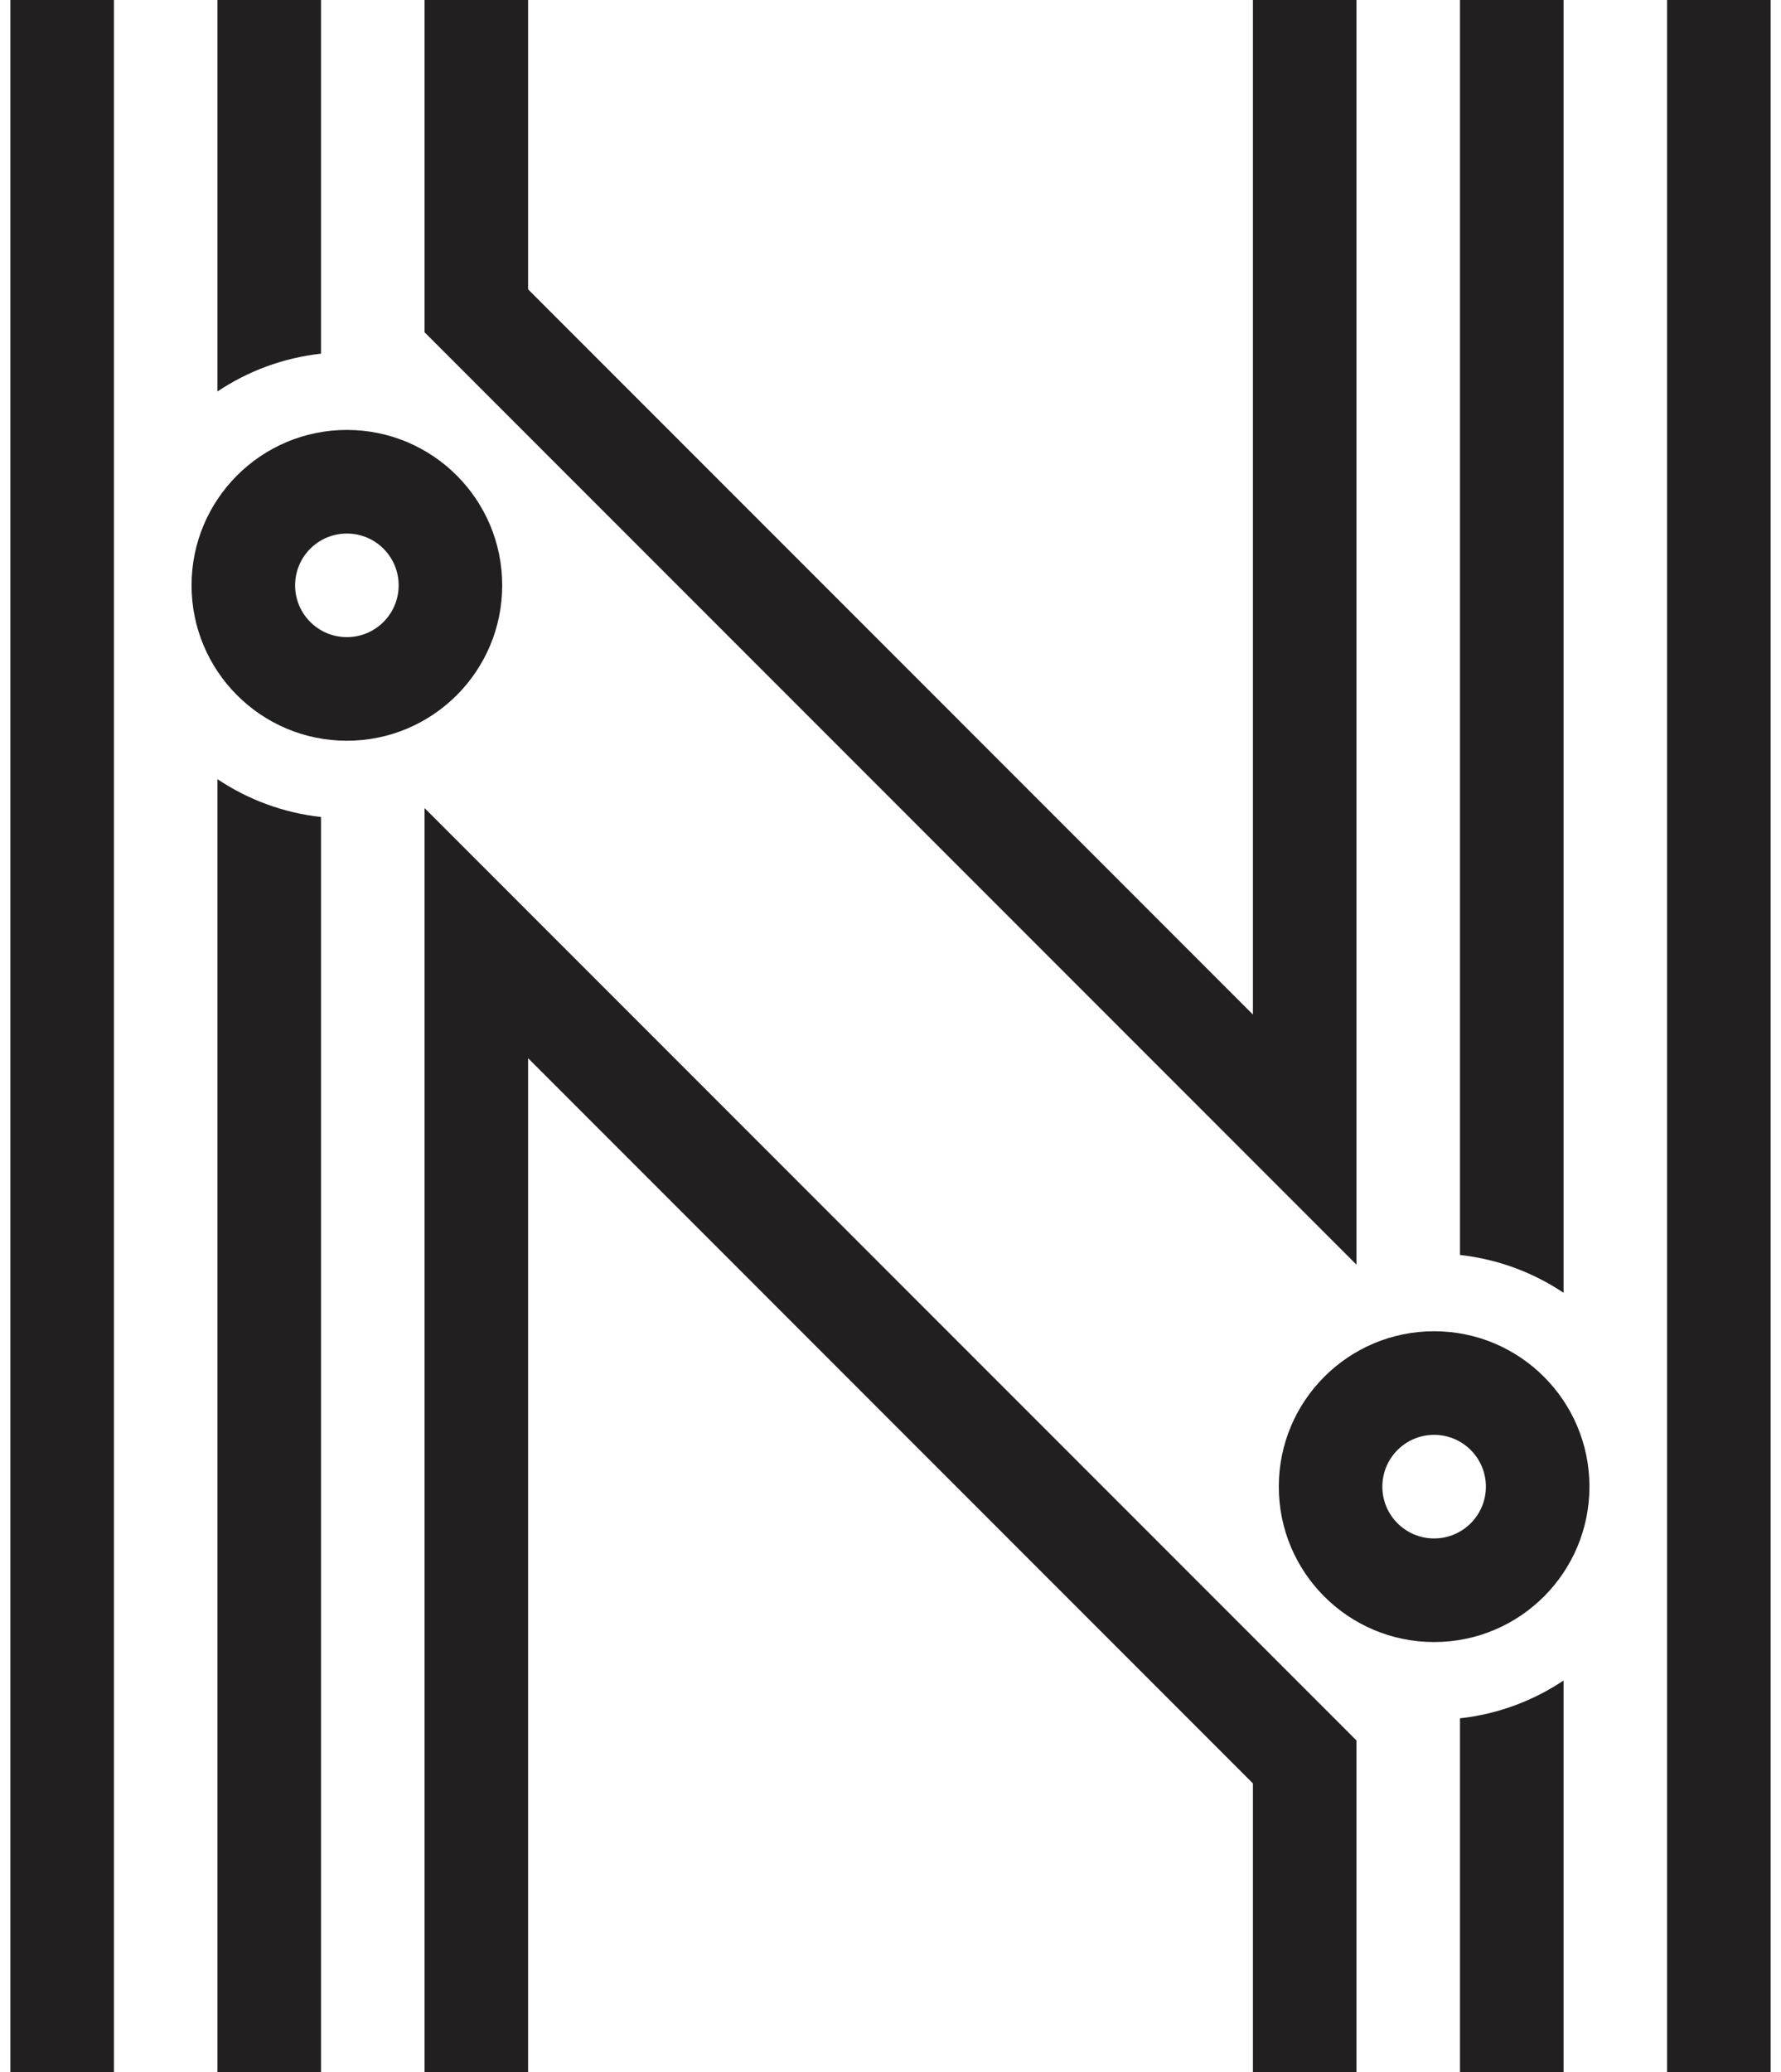
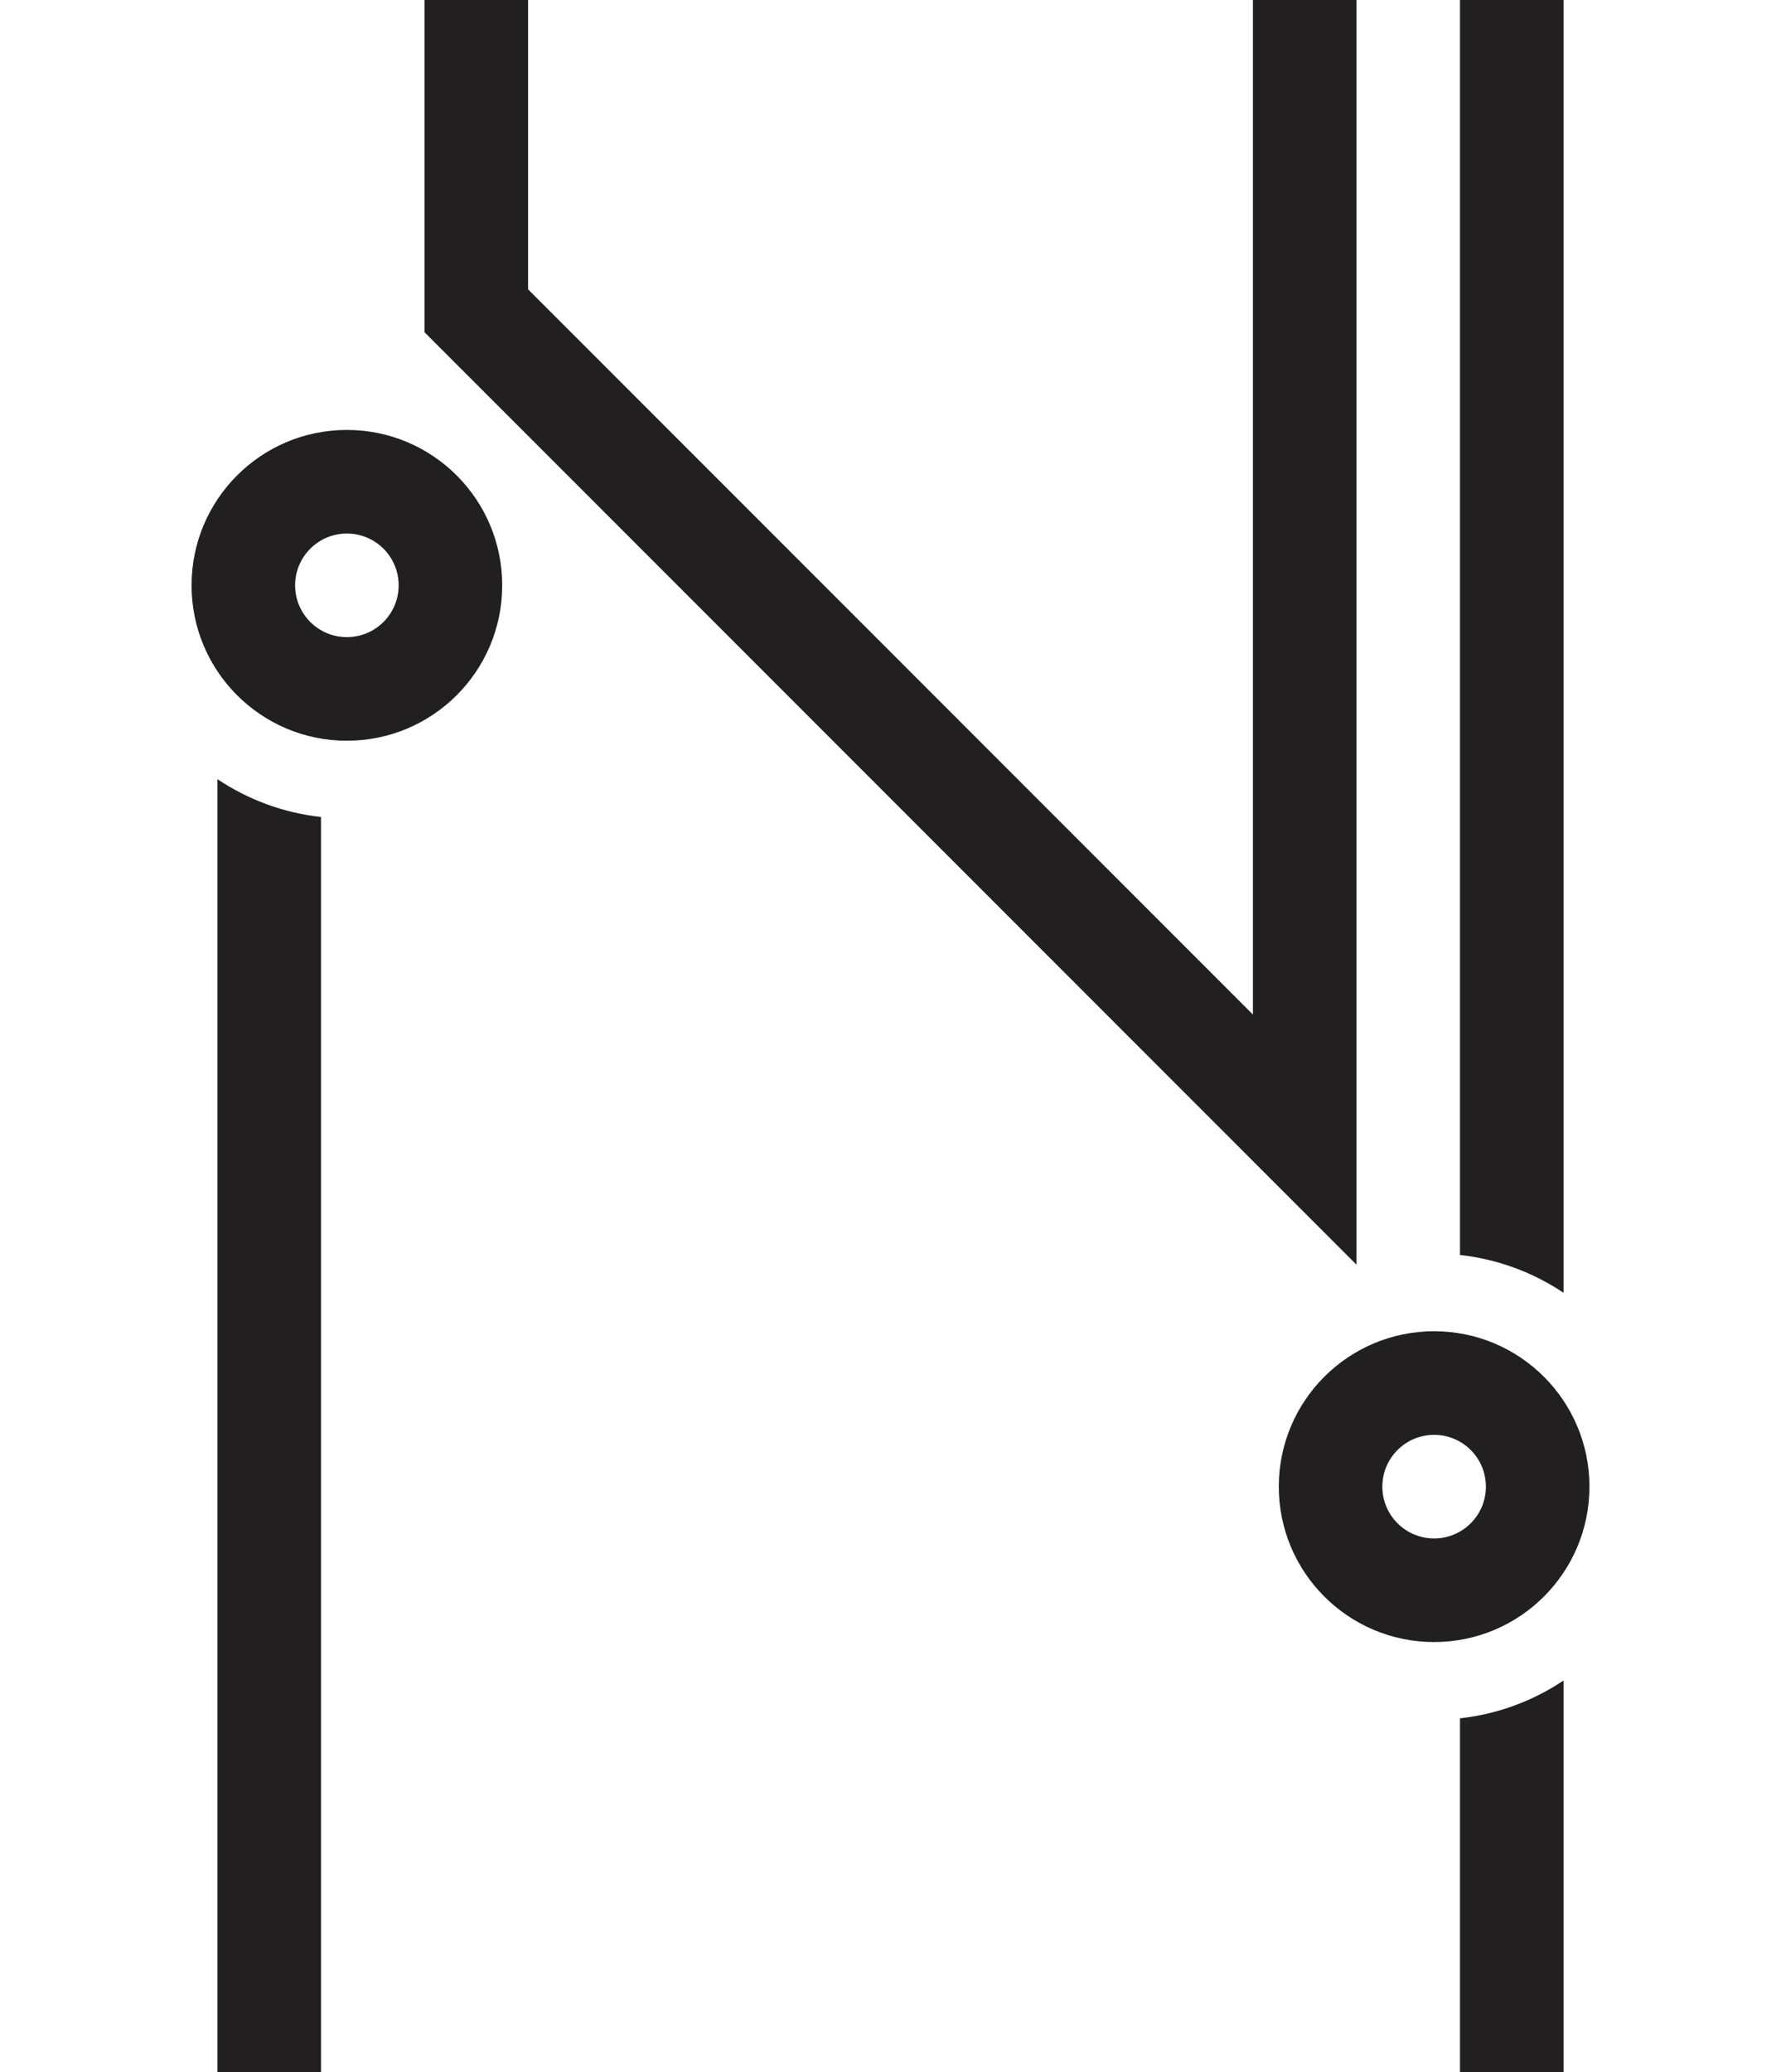
<svg xmlns="http://www.w3.org/2000/svg" width="86" height="100" viewBox="0 0 86 100" fill="none">
-   <rect x="0.5" width="5" height="100" fill="#211F20" />
  <path fill-rule="evenodd" clip-rule="evenodd" d="M25.5 13.964V0H20.5V16.035L65.5 61.035V0H60.5V48.965L25.5 13.964Z" fill="#211F20" />
-   <rect x="80.5" width="5" height="100" fill="#211F20" />
-   <path d="M75.5 0H70.5V60.569C72.336 60.772 74.039 61.416 75.5 62.394V0Z" fill="#211F20" />
+   <path d="M75.5 0H70.5V60.569C72.336 60.772 74.039 61.416 75.5 62.394V0" fill="#211F20" />
  <path d="M75.5 81.106C74.039 82.084 72.336 82.728 70.5 82.931V100H75.5V81.106Z" fill="#211F20" />
  <path fill-rule="evenodd" clip-rule="evenodd" d="M71.75 71.75C71.75 70.369 70.631 69.25 69.25 69.25C67.869 69.25 66.75 70.369 66.75 71.75C66.75 73.131 67.869 74.25 69.25 74.25C70.631 74.25 71.75 73.131 71.75 71.75ZM76.75 71.75C76.75 67.608 73.392 64.25 69.25 64.25C65.108 64.25 61.75 67.608 61.75 71.75C61.75 75.892 65.108 79.25 69.25 79.25C73.392 79.25 76.75 75.892 76.75 71.75Z" fill="#211F20" />
  <path d="M15.5 39.431C13.664 39.228 11.961 38.584 10.5 37.605V100H15.5V39.431Z" fill="#211F20" />
  <path fill-rule="evenodd" clip-rule="evenodd" d="M19.25 28.25C19.25 26.869 18.131 25.75 16.75 25.75C15.369 25.75 14.25 26.869 14.25 28.25C14.25 29.631 15.369 30.75 16.75 30.75C18.131 30.75 19.25 29.631 19.25 28.25ZM24.25 28.25C24.25 24.108 20.892 20.75 16.75 20.75C12.608 20.75 9.25 24.108 9.25 28.25C9.25 32.392 12.608 35.75 16.75 35.75C20.892 35.75 24.25 32.392 24.25 28.25Z" fill="#211F20" />
-   <path fill-rule="evenodd" clip-rule="evenodd" d="M60.5 86.071V100H65.5V84L20.5 39V100H25.5V51.071L60.5 86.071Z" fill="#211F20" />
-   <path d="M15.5 0H10.5V18.894C11.961 17.916 13.664 17.272 15.5 17.069V0Z" fill="#211F20" />
</svg>